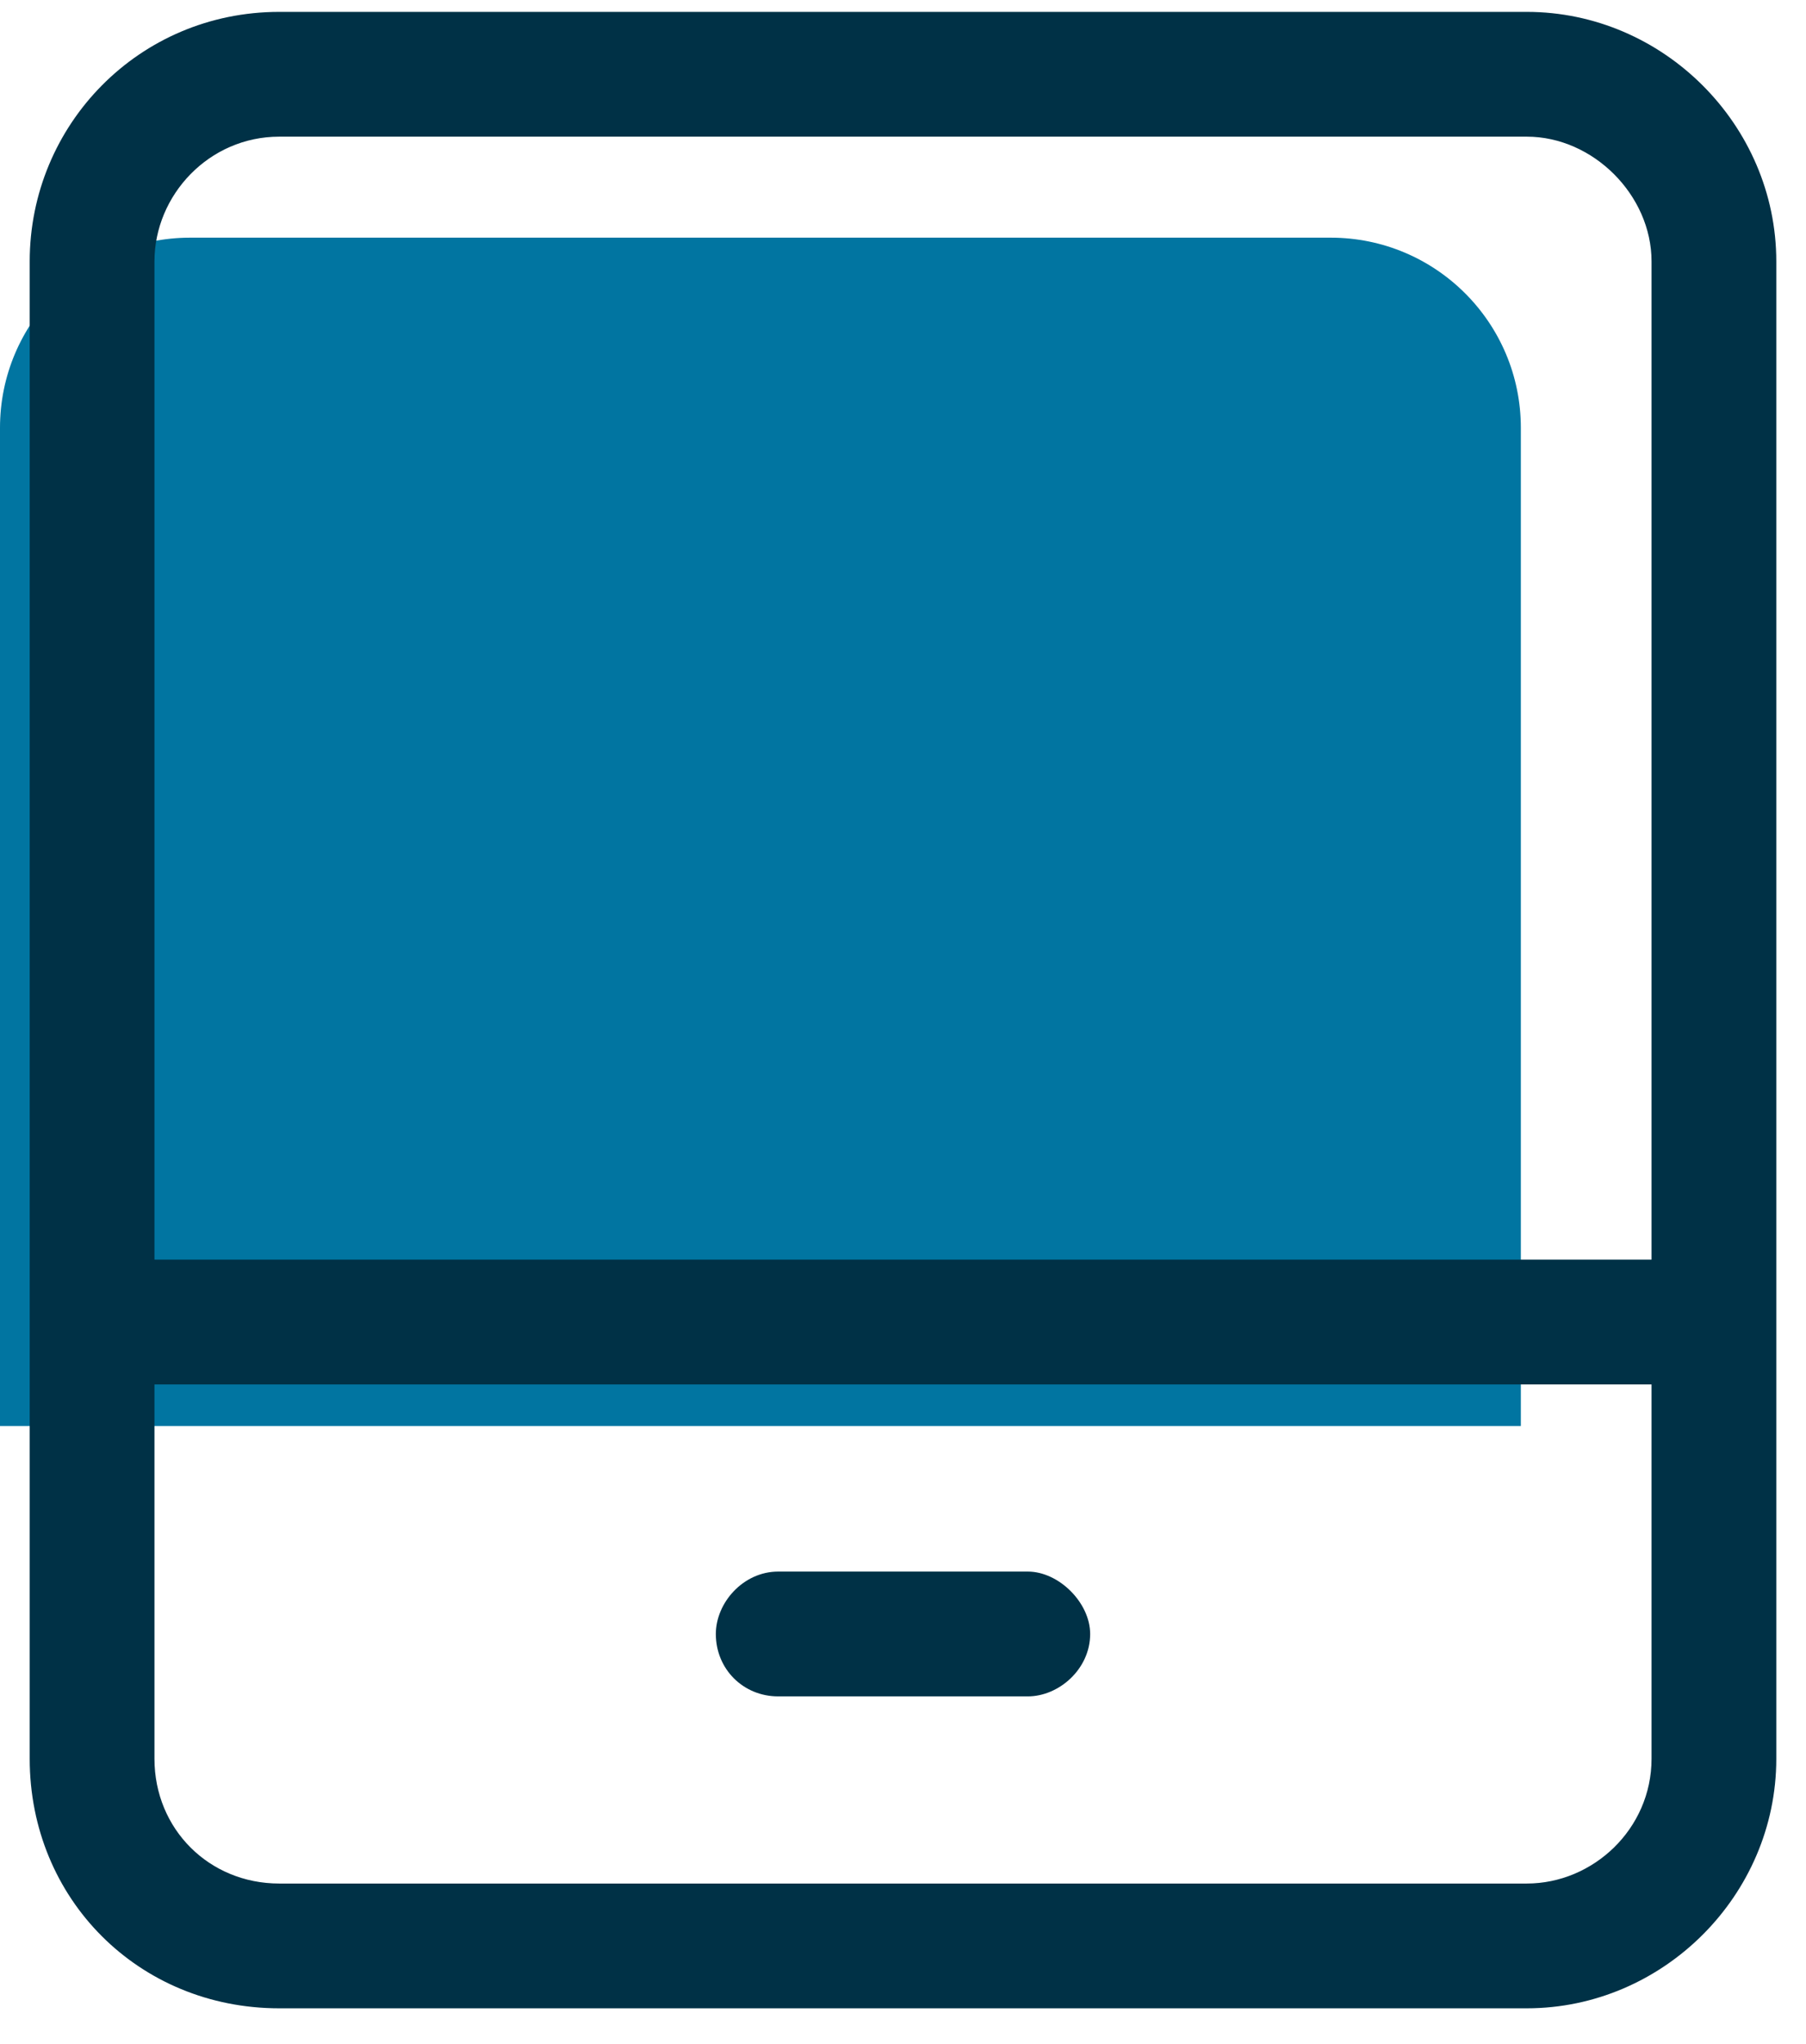
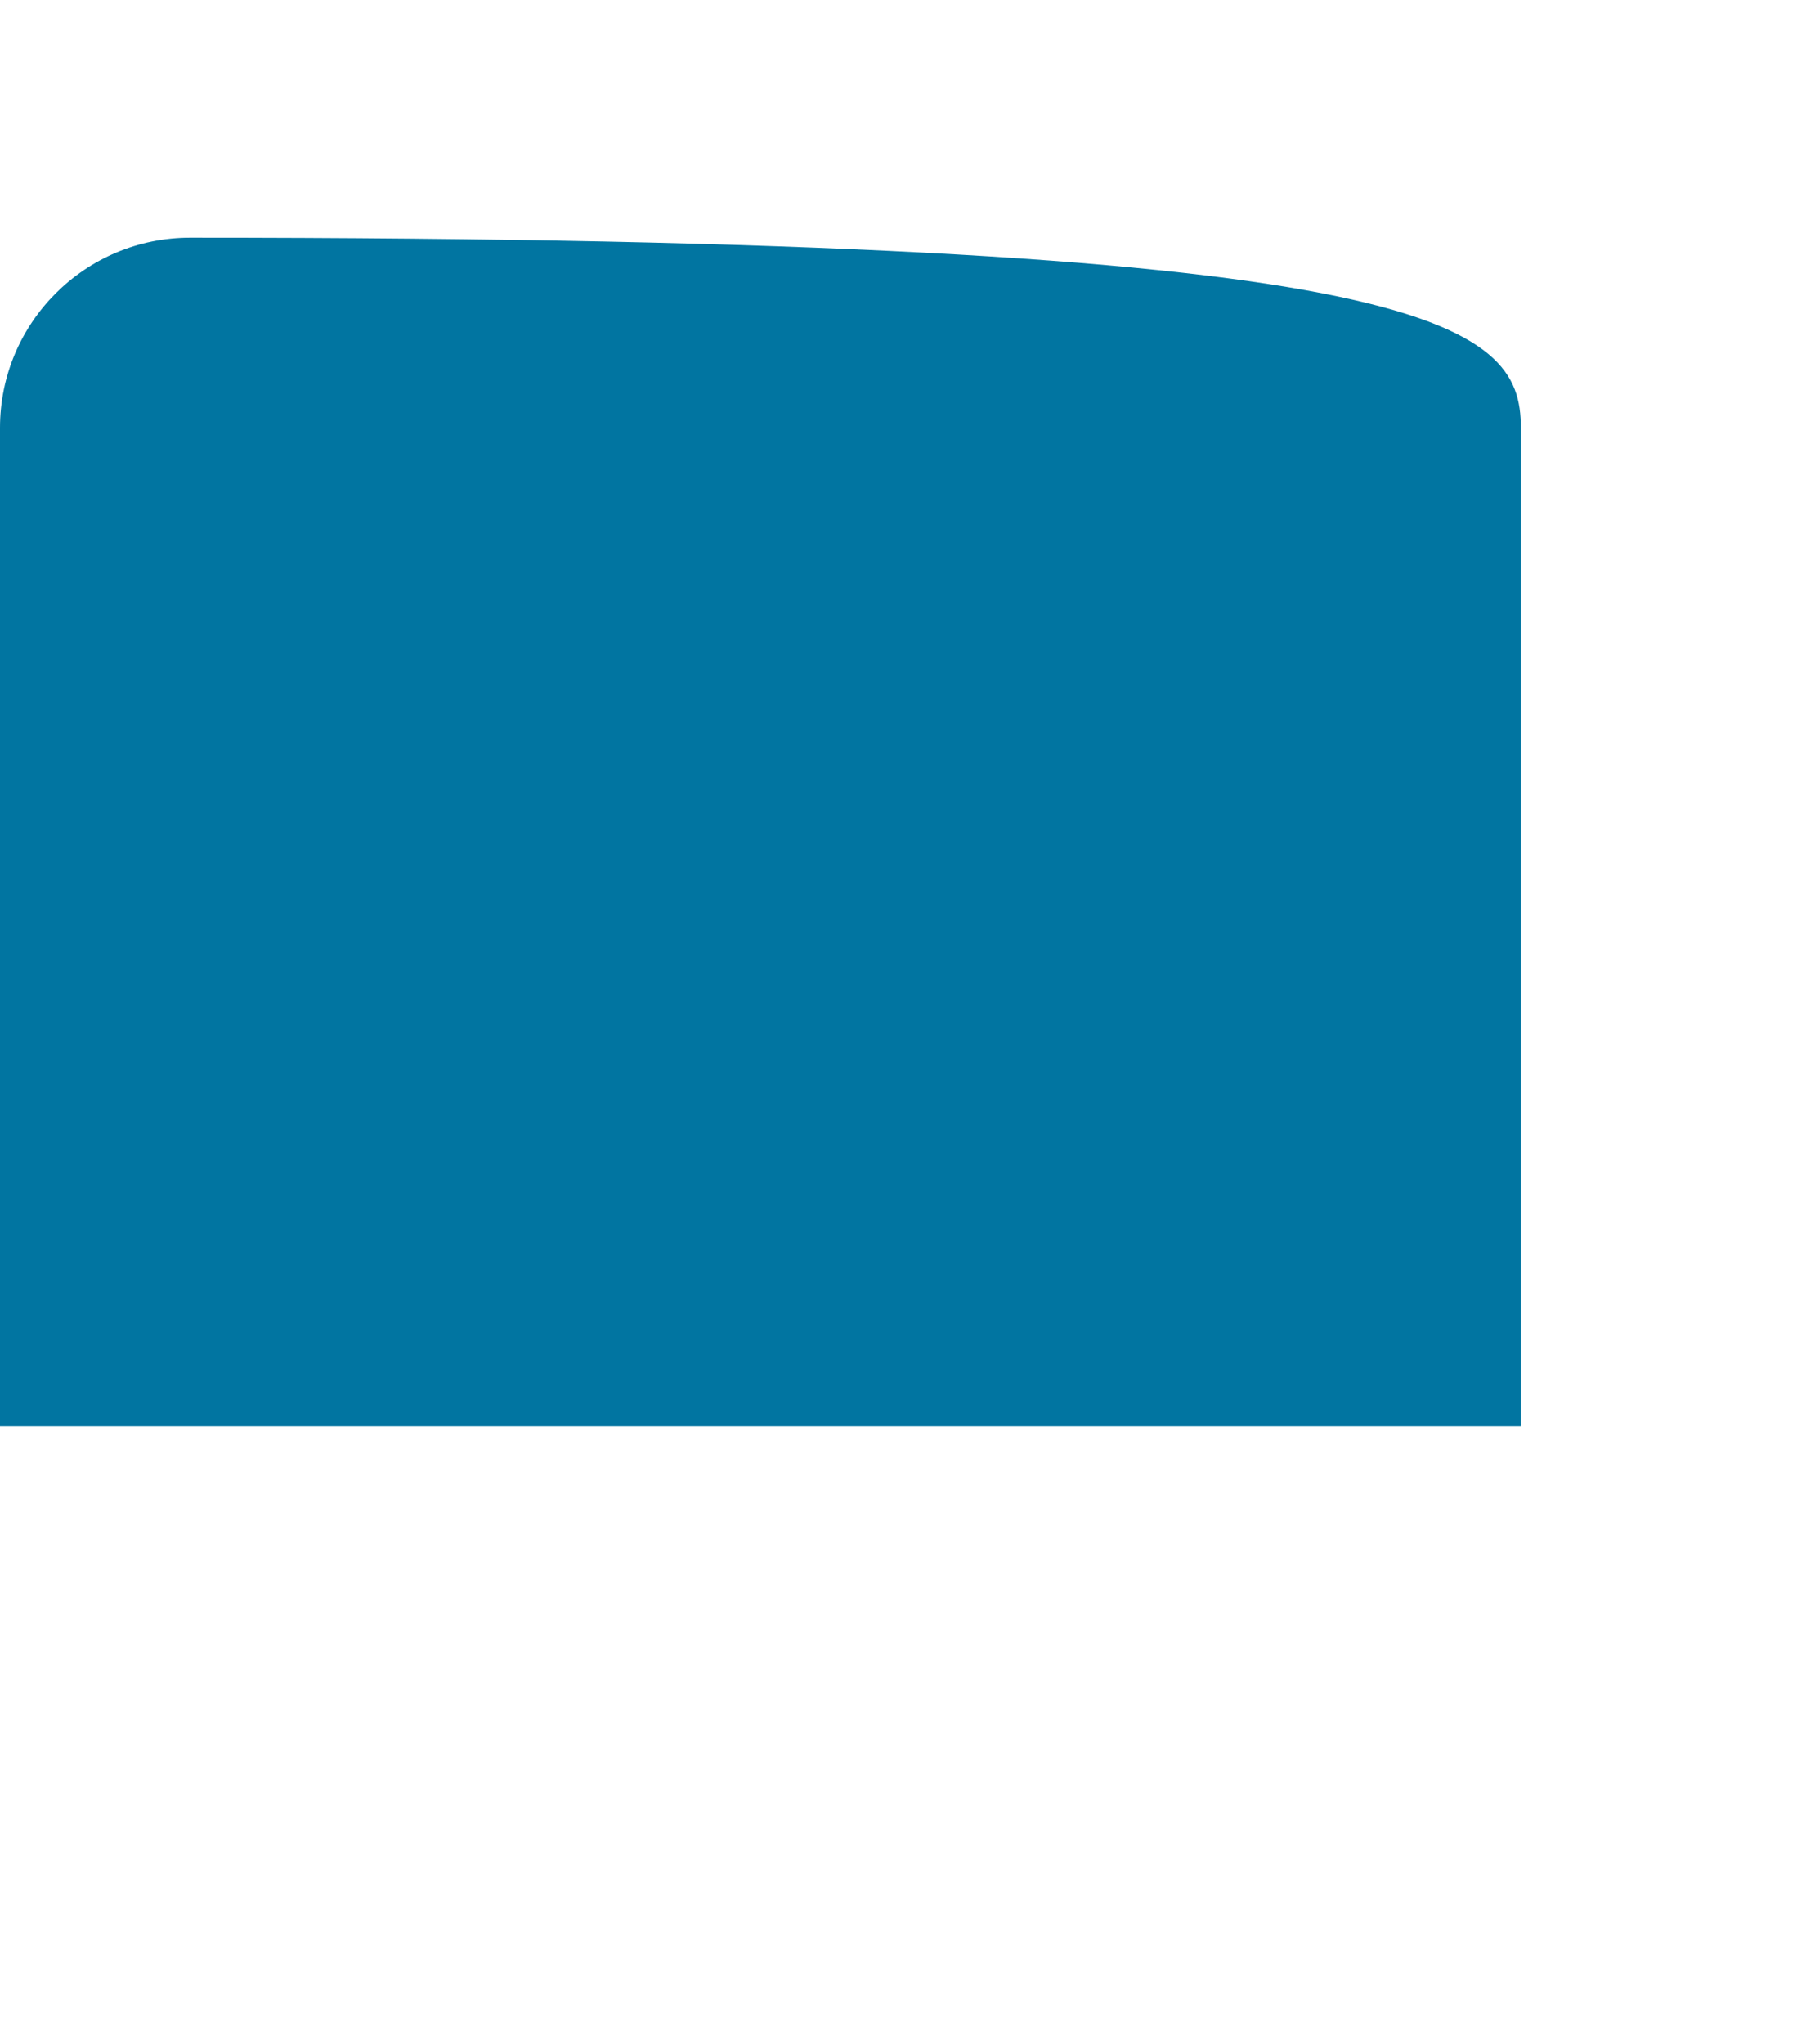
<svg xmlns="http://www.w3.org/2000/svg" width="38" height="43" viewBox="0 0 38 43" fill="none">
-   <path d="M0 9C0 6.791 1.791 5 4 5H28C30.209 5 32 6.791 32 9V30H0V9Z" fill="#0175A1" />
-   <path d="M32.125 0.25H5.875C2.922 0.25 0.625 2.629 0.625 5.5V37C0.625 39.953 2.922 42.25 5.875 42.25H32.125C34.996 42.25 37.375 39.871 37.375 37V5.5C37.375 2.629 34.996 0.25 32.125 0.25ZM34.75 37C34.75 38.477 33.52 39.625 32.125 39.625H5.875C4.398 39.625 3.25 38.477 3.25 37V29.125H34.75V37ZM34.75 26.5H3.25V5.5C3.25 4.105 4.398 2.875 5.875 2.875H32.125C33.52 2.875 34.75 4.105 34.75 5.5V26.5ZM16.375 35.688H21.625C22.281 35.688 22.938 35.113 22.938 34.375C22.938 33.719 22.281 33.062 21.625 33.062H16.375C15.637 33.062 15.062 33.719 15.062 34.375C15.062 35.113 15.637 35.688 16.375 35.688Z" fill="#003146" />
+   <path d="M0 9C0 6.791 1.791 5 4 5C30.209 5 32 6.791 32 9V30H0V9Z" fill="#0175A1" />
</svg>